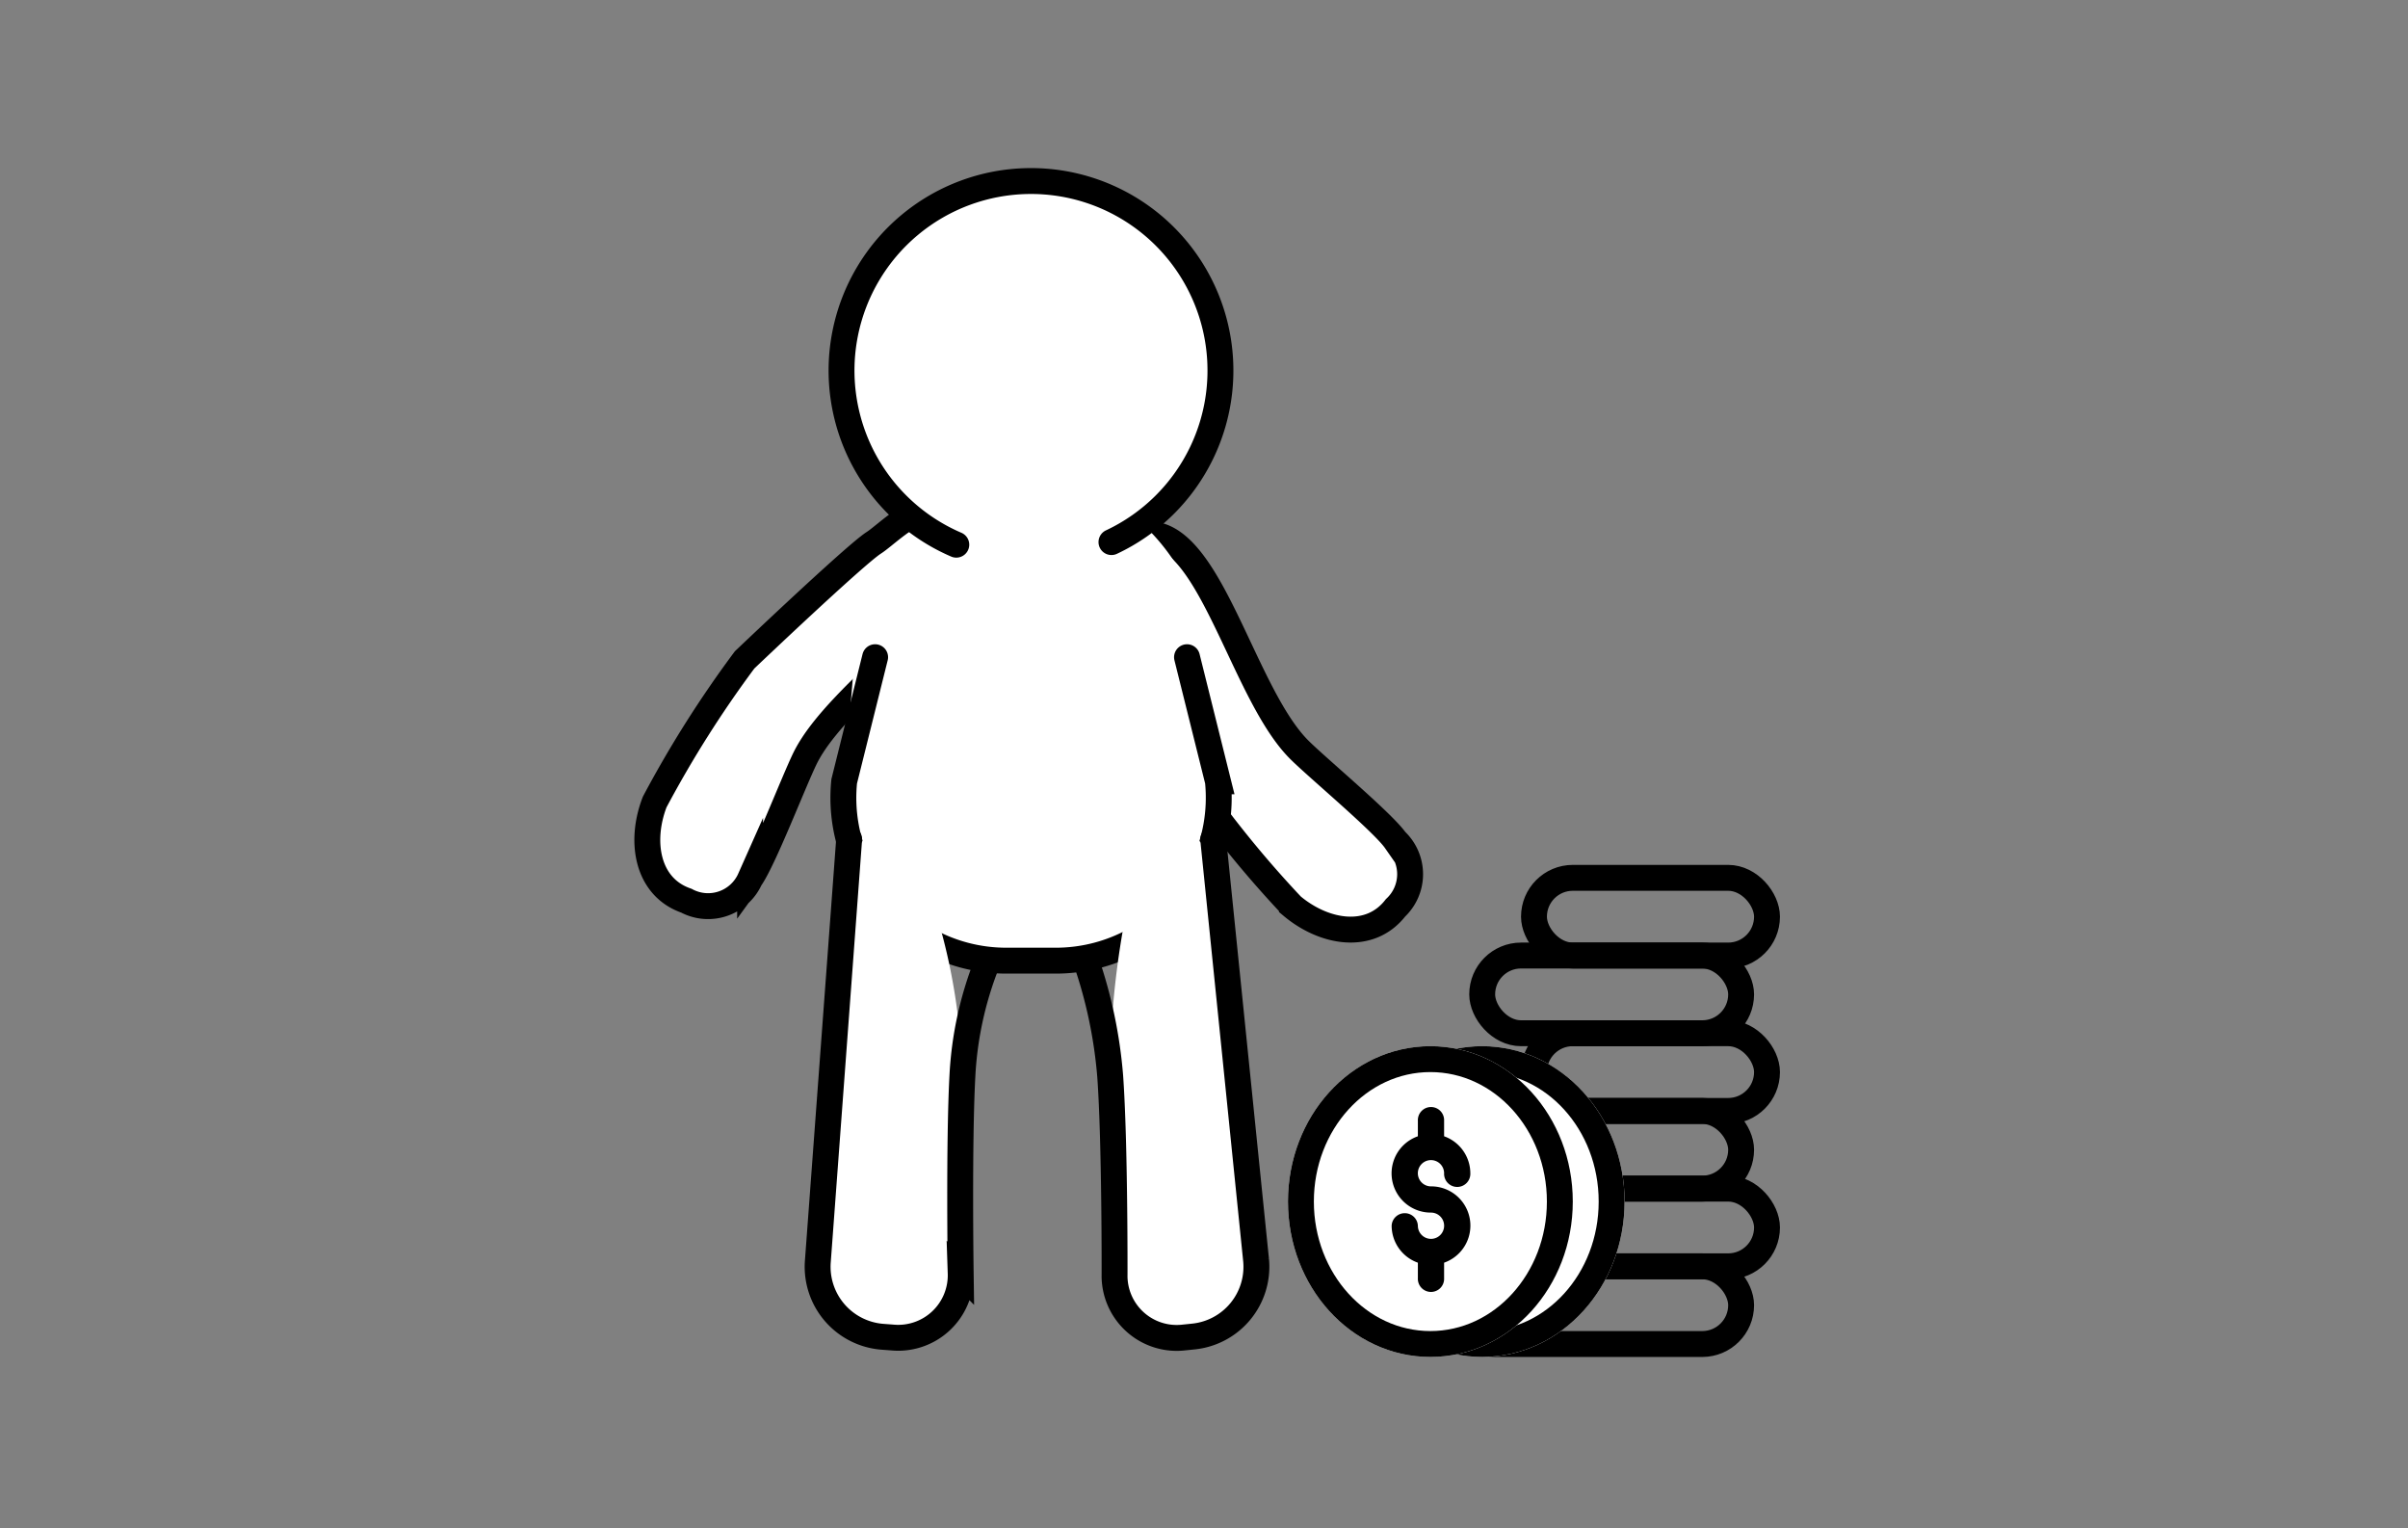
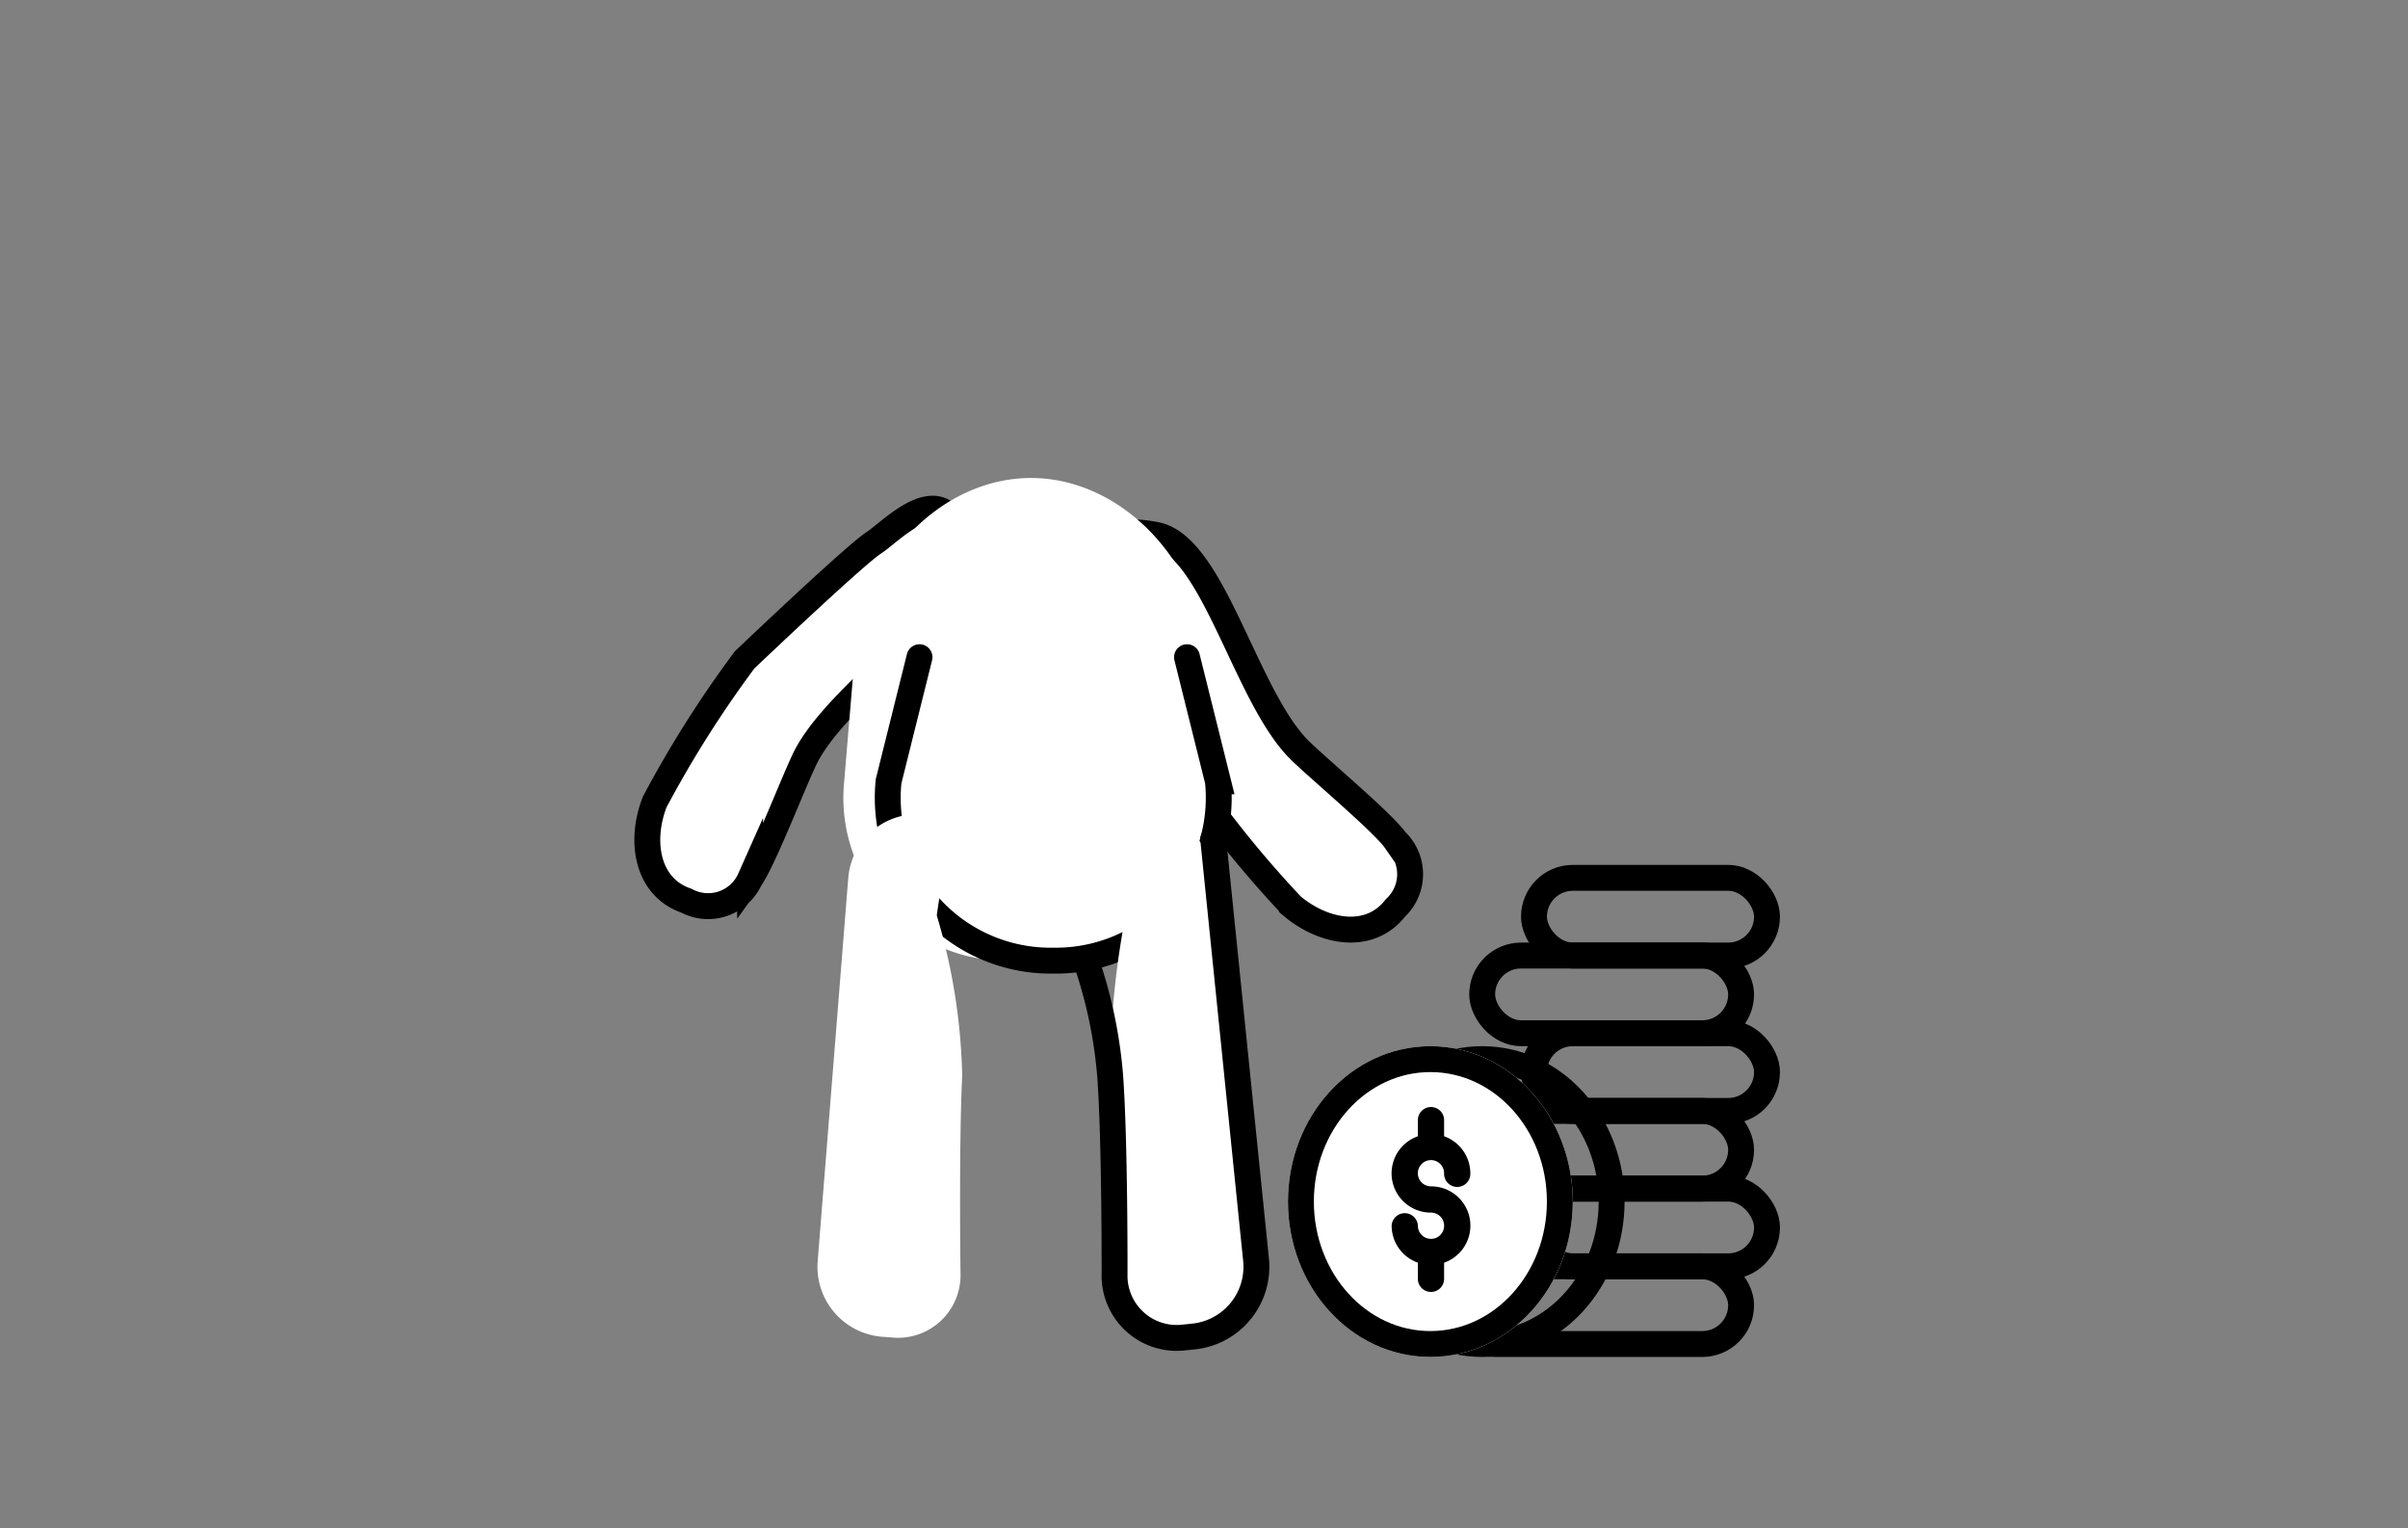
<svg xmlns="http://www.w3.org/2000/svg" width="93" height="59" viewBox="0 0 93 59">
  <rect x="0" y="0" width="93" height="59" fill="#808080" stroke="none" />
  <g id="_5-3" data-name="5-3" transform="translate(-10 -7.5)">
    <g id="Group_253" data-name="Group 253" transform="translate(1.787 -3.947)">
      <g id="Component_37_2" data-name="Component 37 – 2" transform="translate(33.213 18.447)">
        <g id="Group_93" data-name="Group 93" transform="translate(0)">
          <g id="Group_81" data-name="Group 81" transform="translate(0)">
            <g id="Group_80" data-name="Group 80">
              <path id="Path_68" data-name="Path 68" d="M12.823,19.644c.293,2.22-4.77,5.261-6.067,7.891-.44.894-1.619,3.964-2.125,4.66a1.776,1.776,0,0,1-2.462.843C.653,32.517.353,30.759.946,29.228A42.827,42.827,0,0,1,4.419,23.74s4.257-4.052,4.99-4.521S12.376,16.274,12.823,19.644Z" transform="translate(-0.661 -5.261)" fill="#fff" stroke="#000" stroke-linecap="round" stroke-miterlimit="10" stroke-width="1" />
              <path id="Path_69" data-name="Path 69" d="M26.73,19.254c2.2.44,3.444,6.213,5.517,8.287.7.7,3.231,2.806,3.722,3.51a1.78,1.78,0,0,1,0,2.6c-.982,1.268-2.74.982-4-.073a41.792,41.792,0,0,1-4.074-5.056s-2.462-5.341-2.667-6.184S23.4,18.587,26.73,19.254Z" transform="translate(-7.073 -5.597)" fill="#fff" stroke="#000" stroke-linecap="round" stroke-miterlimit="10" stroke-width="1" />
              <g id="Group_76" data-name="Group 76" transform="translate(7.579 11.452)">
                <path id="Path_70" data-name="Path 70" d="M25.465,28a6.292,6.292,0,0,1-6.36,6.924H17.391A6.288,6.288,0,0,1,11.031,28l.4-4.792c.322-3.81,3.385-6.924,6.814-6.924s6.492,3.114,6.814,6.924Z" transform="translate(-11.006 -16.28)" fill="#fff" />
-                 <path id="Path_71" data-name="Path 71" d="M24.271,25.73l1.194,4.792a6.292,6.292,0,0,1-6.36,6.924H17.391a6.288,6.288,0,0,1-6.36-6.924l1.194-4.792" transform="translate(-11.006 -18.806)" fill="none" stroke="#000" stroke-linecap="round" stroke-miterlimit="10" stroke-width="1" />
+                 <path id="Path_71" data-name="Path 71" d="M24.271,25.73l1.194,4.792a6.292,6.292,0,0,1-6.36,6.924a6.288,6.288,0,0,1-6.36-6.924l1.194-4.792" transform="translate(-11.006 -18.806)" fill="none" stroke="#000" stroke-linecap="round" stroke-miterlimit="10" stroke-width="1" />
              </g>
              <g id="Group_77" data-name="Group 77" transform="translate(7.508)">
                <g id="Ellipse_7_1_" transform="translate(0)">
-                   <path id="Path_72" data-name="Path 72" d="M13.765,14.681a7.317,7.317,0,1,1,5.993-.1" transform="translate(-9.34 -0.65)" fill="#fff" stroke="#000" stroke-linecap="round" stroke-miterlimit="10" stroke-width="1" />
-                 </g>
+                   </g>
              </g>
              <g id="Group_78" data-name="Group 78" transform="translate(6.57 24.435)">
                <path id="Path_73" data-name="Path 73" d="M15.154,51.724A2.415,2.415,0,0,1,12.5,54.208l-.388-.029A2.711,2.711,0,0,1,9.637,51.27l1.18-14.778a2.674,2.674,0,0,1,2.828-2.484c1.436.11.777,2.433.593,3.905a23.278,23.278,0,0,1,.982,6.2C15.088,46.69,15.154,51.724,15.154,51.724Z" transform="translate(-9.628 -34)" fill="#fff" />
-                 <path id="Path_74" data-name="Path 74" d="M16.162,40.146a13.7,13.7,0,0,0-.932,4.318c-.139,2.572-.066,7.613-.066,7.613a2.415,2.415,0,0,1-2.652,2.484l-.388-.029a2.711,2.711,0,0,1-2.477-2.909l1.209-16.3" transform="translate(-9.631 -34.353)" fill="none" stroke="#000" stroke-linecap="round" stroke-miterlimit="10" stroke-width="1" />
              </g>
              <g id="Group_79" data-name="Group 79" transform="translate(16.944 24.702)">
                <path id="Path_75" data-name="Path 75" d="M30.676,51.316a2.707,2.707,0,0,1-2.425,2.945l-.359.037a2.4,2.4,0,0,1-2.682-2.44s.015-5.07-.169-7.649a33.287,33.287,0,0,1,.71-6.73c-.22-1.473-.769-2.964.667-3.1a2.665,2.665,0,0,1,2.865,2.44Z" transform="translate(-24.117 -34.364)" fill="#fff" />
                <path id="Path_76" data-name="Path 76" d="M28.7,35.33l1.656,16.251a2.707,2.707,0,0,1-2.425,2.945l-.359.037a2.4,2.4,0,0,1-2.682-2.44s.015-5.07-.169-7.649a18.1,18.1,0,0,0-.932-4.448" transform="translate(-23.788 -34.622)" fill="none" stroke="#000" stroke-linecap="round" stroke-miterlimit="10" stroke-width="1" />
              </g>
            </g>
          </g>
        </g>
        <g id="Group_169" data-name="Group 169" transform="translate(24.363 26.049)">
          <g id="Group_166" data-name="Group 166" transform="translate(6.449 0)">
            <g id="Rectangle_36" data-name="Rectangle 36" transform="translate(-0.068 15.346)" fill="none" stroke="#000" stroke-width="1">
              <rect width="12" height="4" rx="2" stroke="none" />
              <rect x="0.5" y="0.5" width="11" height="3" rx="1.5" fill="none" />
            </g>
            <g id="Rectangle_37" data-name="Rectangle 37" transform="translate(2.932 12.346)" fill="none" stroke="#000" stroke-width="1">
              <rect width="10" height="4" rx="2" stroke="none" />
              <rect x="0.5" y="0.5" width="9" height="3" rx="1.5" fill="none" />
            </g>
            <g id="Rectangle_38" data-name="Rectangle 38" transform="translate(0.932 9.346)" fill="none" stroke="#000" stroke-width="1">
              <rect width="11" height="4" rx="2" stroke="none" />
              <rect x="0.5" y="0.5" width="10" height="3" rx="1.5" fill="none" />
            </g>
            <g id="Rectangle_41" data-name="Rectangle 41" transform="translate(0.932 3.346)" fill="none" stroke="#000" stroke-width="1">
              <rect width="11" height="4" rx="2" stroke="none" />
              <rect x="0.5" y="0.5" width="10" height="3" rx="1.5" fill="none" />
            </g>
            <g id="Rectangle_39" data-name="Rectangle 39" transform="translate(2.932 6.346)" fill="none" stroke="#000" stroke-width="1">
-               <rect width="10" height="4" rx="2" stroke="none" />
              <rect x="0.5" y="0.5" width="9" height="3" rx="1.5" fill="none" />
            </g>
            <g id="Rectangle_40" data-name="Rectangle 40" transform="translate(2.932 0.346)" fill="none" stroke="#000" stroke-width="1">
              <rect width="10" height="4" rx="2" stroke="none" />
              <rect x="0.5" y="0.5" width="9" height="3" rx="1.5" fill="none" />
            </g>
          </g>
          <g id="Group_167" data-name="Group 167" transform="translate(0 7.738)">
            <g id="Ellipse_16" data-name="Ellipse 16" transform="translate(2.38 -0.392)" fill="#fff" stroke="#000" stroke-width="1">
-               <ellipse cx="5.5" cy="6" rx="5.5" ry="6" stroke="none" />
              <ellipse cx="5.5" cy="6" rx="5" ry="5.5" fill="none" />
            </g>
            <g id="Ellipse_15" data-name="Ellipse 15" transform="translate(0.38 -0.392)" fill="#fff" stroke="#000" stroke-width="1">
              <ellipse cx="5.5" cy="6" rx="5.5" ry="6" stroke="none" />
              <ellipse cx="5.5" cy="6" rx="5" ry="5.5" fill="none" />
            </g>
            <path id="Path_105" data-name="Path 105" d="M11.52,47.04a.507.507,0,1,1,.507-.507.507.507,0,1,0,1.013,0,1.52,1.52,0,0,0-1.013-1.427v-.6a.507.507,0,1,0-1.013,0v.6a1.516,1.516,0,0,0,.507,2.947.507.507,0,1,1-.507.507.507.507,0,0,0-1.013,0,1.52,1.52,0,0,0,1.013,1.427v.6a.507.507,0,1,0,1.013,0v-.6a1.516,1.516,0,0,0-.507-2.947Z" transform="translate(-5.617 -42.019)" />
          </g>
        </g>
      </g>
    </g>
-     <rect id="Rectangle_66" data-name="Rectangle 66" width="93" height="59" transform="translate(10 7.5)" fill="none" />
  </g>
</svg>